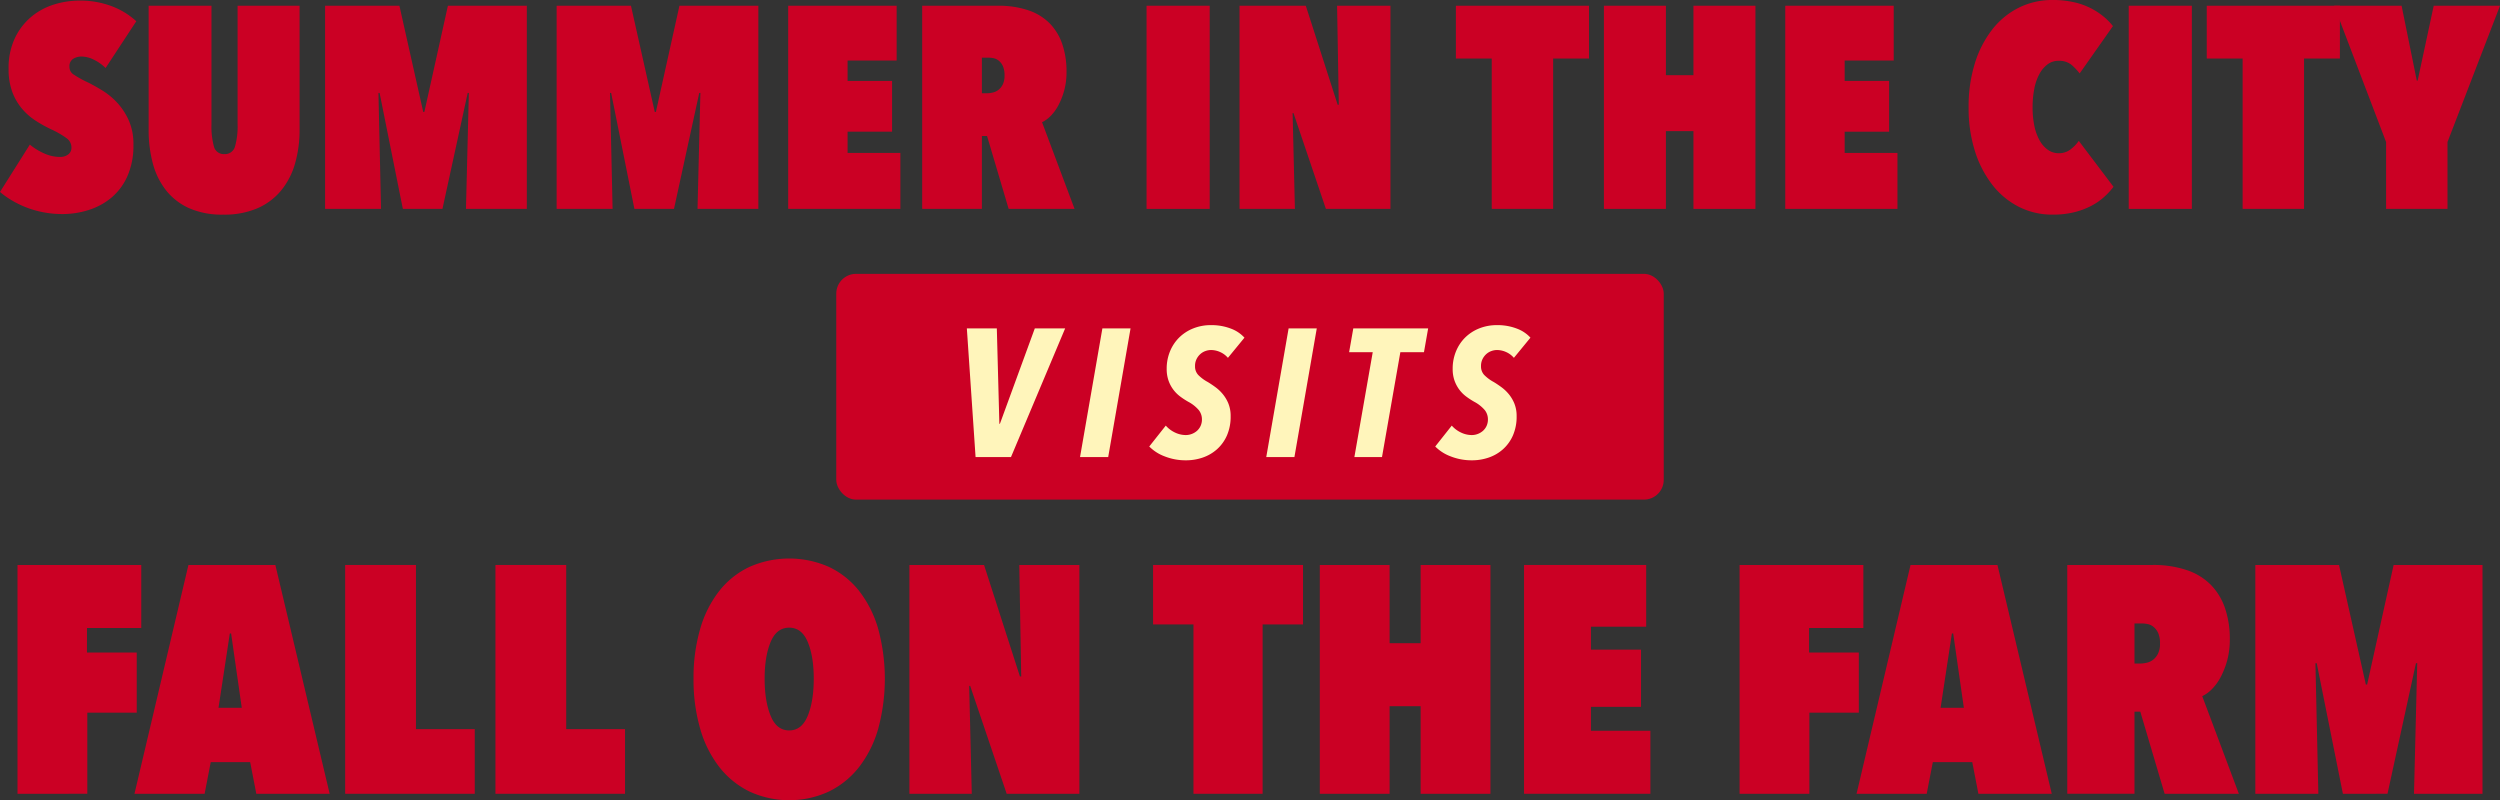
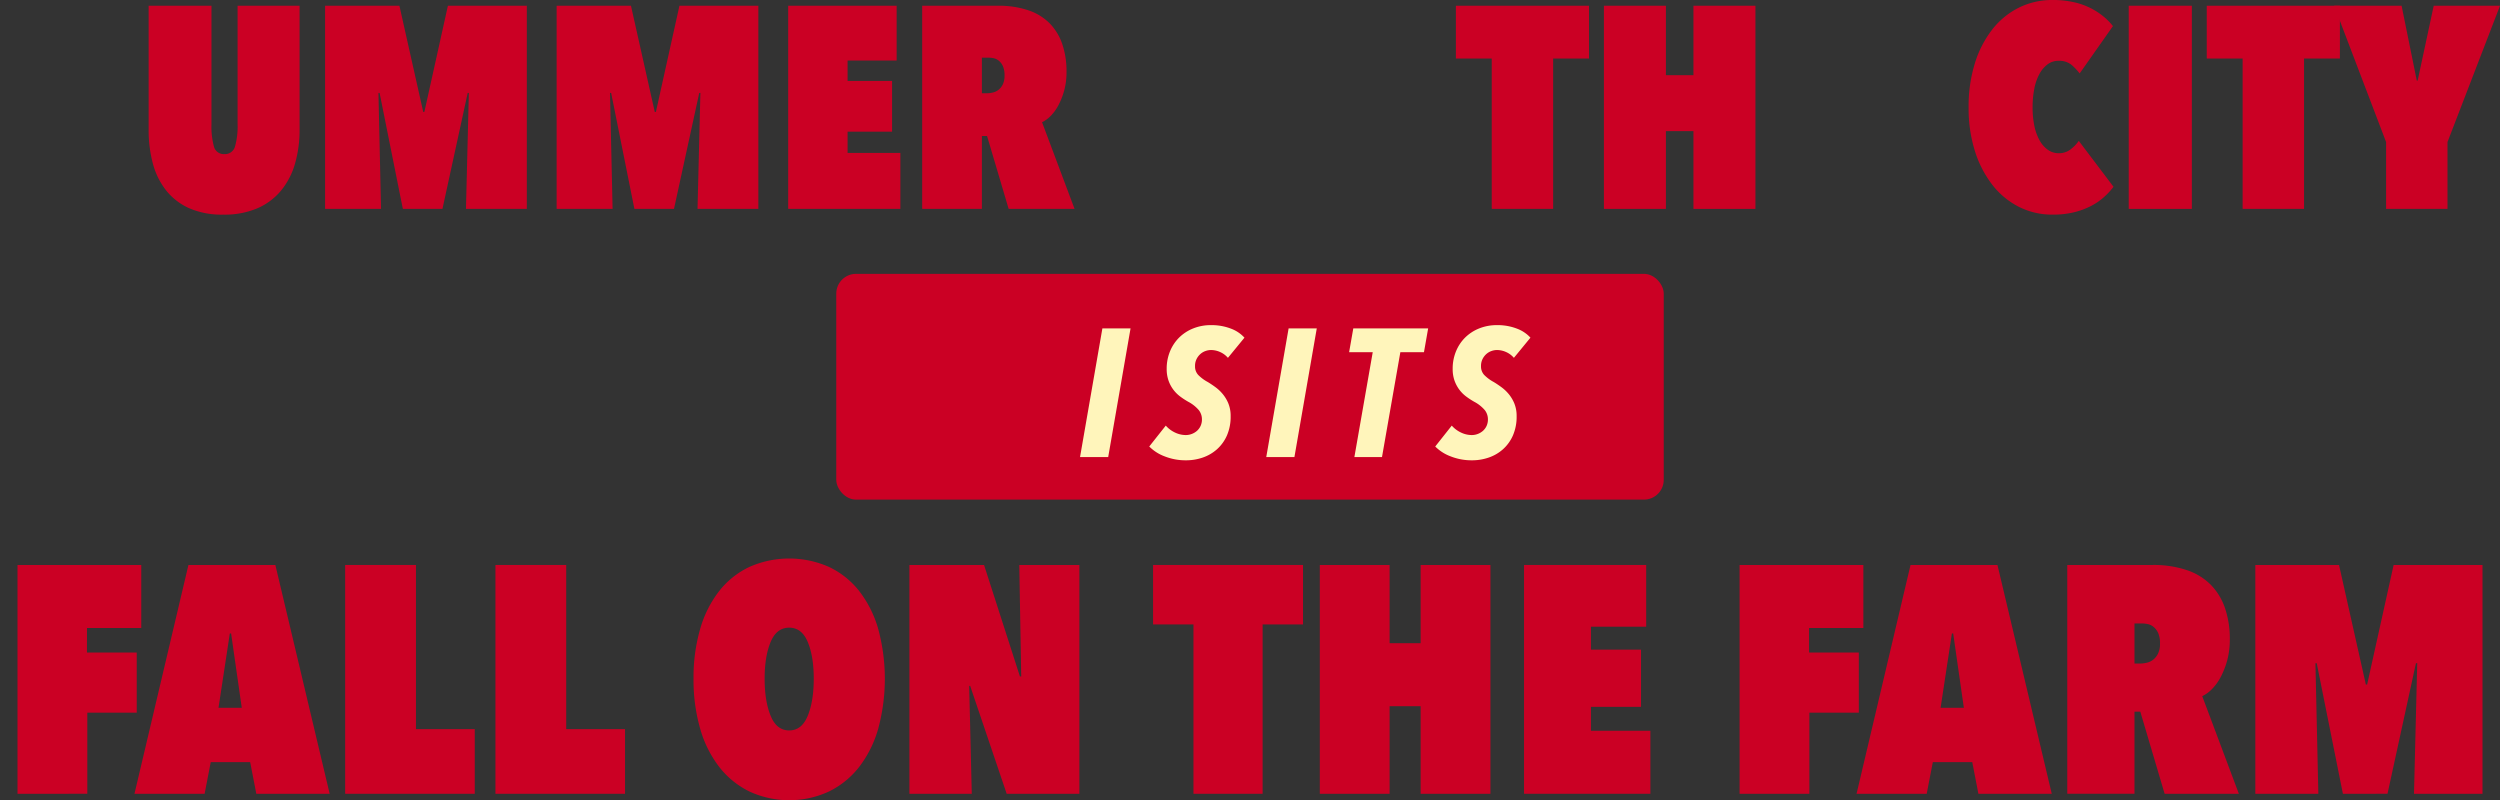
<svg xmlns="http://www.w3.org/2000/svg" width="1008.313" height="322.755" viewBox="0 0 1008.313 322.755">
  <rect x="0" y="0" width="1008.313" height="322.755" fill="#333333" stroke="none" />
  <defs>
    <style>.a{fill:#cb0024;}.b{fill:#fff5bb;}</style>
  </defs>
  <g transform="translate(-370.09 -619.368)">
    <g transform="translate(370.09 619.368)">
-       <path class="a" d="M395.318,705.751a40.416,40.416,0,0,1-7.927-.752,39.679,39.679,0,0,1-6.944-2.026,38.862,38.862,0,0,1-5.844-2.893,32.336,32.336,0,0,1-4.514-3.24l12.036-19.1a24.5,24.5,0,0,0,5.844,3.588,15.665,15.665,0,0,0,6.307,1.389,5.393,5.393,0,0,0,3.3-.984,3.312,3.312,0,0,0,1.331-2.835A4.558,4.558,0,0,0,397,675.2a34.578,34.578,0,0,0-5.96-3.472,54.236,54.236,0,0,1-6.6-3.646,24.849,24.849,0,0,1-5.555-4.918,22.766,22.766,0,0,1-3.877-6.77,25.921,25.921,0,0,1-1.447-9.085,28.08,28.08,0,0,1,2.662-12.787,25.568,25.568,0,0,1,6.77-8.564,26.671,26.671,0,0,1,9.142-4.8,34.482,34.482,0,0,1,9.895-1.5,35.769,35.769,0,0,1,13.251,2.314,30.469,30.469,0,0,1,9.779,6.018l-12.383,18.863a17.684,17.684,0,0,0-4.629-3.3,11.411,11.411,0,0,0-5.091-1.332,6.273,6.273,0,0,0-3.356.926,3.5,3.5,0,0,0-1.5,3.241,3.579,3.579,0,0,0,1.562,3.008,44.286,44.286,0,0,0,6.076,3.356q2.545,1.275,5.67,3.183a28.6,28.6,0,0,1,5.9,4.86,26.214,26.214,0,0,1,4.687,7.118,23.427,23.427,0,0,1,1.91,9.836,30.461,30.461,0,0,1-2.431,12.73,23.99,23.99,0,0,1-6.481,8.68,26.935,26.935,0,0,1-9.2,4.976A34.756,34.756,0,0,1,395.318,705.751Z" transform="translate(-370.09 -619.419)" />
      <path class="a" d="M473.25,706.438a32.854,32.854,0,0,1-13.772-2.6,24.811,24.811,0,0,1-9.315-7.233,29.844,29.844,0,0,1-5.323-10.879,52.021,52.021,0,0,1-1.678-13.54V622.189h25.344v47.8a31.058,31.058,0,0,0,.984,8.969,4.052,4.052,0,0,0,4.224,3.067A4.148,4.148,0,0,0,478,678.953a29.453,29.453,0,0,0,1.041-8.969v-47.8h25v49.994a48.922,48.922,0,0,1-1.794,13.54,30.3,30.3,0,0,1-5.555,10.879,25.636,25.636,0,0,1-9.547,7.233A33.682,33.682,0,0,1,473.25,706.438Z" transform="translate(-383.215 -619.875)" />
      <path class="a" d="M587.893,657.37h-.463l-10.183,46.753h-15.97L551.9,657.37h-.464l1.042,46.753H529.915V622.189h29.973l9.605,42.819h.464l9.489-42.819h31.825v81.935H586.736Z" transform="translate(-398.797 -619.875)" />
      <path class="a" d="M701.732,657.37h-.464l-10.184,46.753h-15.97l-9.373-46.753h-.464l1.042,46.753H643.752V622.189h29.974l9.6,42.819h.464l9.49-42.819h31.825v81.935H700.574Z" transform="translate(-419.245 -619.875)" />
      <path class="a" d="M757.589,622.189h43.744v22.1H781.544v8.217h17.938v20.483H781.544v8.564h21.294v22.567H757.589Z" transform="translate(-439.692 -619.875)" />
      <path class="a" d="M849.627,674.729h-2.089v29.4H823.466V622.189h30.5a37.345,37.345,0,0,1,12.348,1.852,21.888,21.888,0,0,1,8.638,5.323,22.191,22.191,0,0,1,5.045,8.39,34.055,34.055,0,0,1,1.682,11.052,28.254,28.254,0,0,1-.929,7.522,28.874,28.874,0,0,1-2.323,5.96,18.214,18.214,0,0,1-3.135,4.34,12.461,12.461,0,0,1-3.485,2.546l13.111,34.95h-26.58Zm-2.089-31.593v14.35h2.083a10.5,10.5,0,0,0,2.314-.29,5.814,5.814,0,0,0,2.314-1.1,6.271,6.271,0,0,0,1.736-2.2,8.022,8.022,0,0,0,.694-3.587,9.031,9.031,0,0,0-.636-3.7,6.085,6.085,0,0,0-1.62-2.2,4.867,4.867,0,0,0-2.083-1.041,9.9,9.9,0,0,0-2.026-.231Z" transform="translate(-451.524 -619.875)" />
-       <path class="a" d="M933.775,622.189h25.461v81.935H933.775Z" transform="translate(-471.338 -619.875)" />
-       <path class="a" d="M1001.236,665.471h-.347l.925,38.653H979.479V622.189h26.732l12.846,39.925h.463l-.695-39.925h21.526v81.935h-26.039Z" transform="translate(-479.547 -619.875)" />
      <path class="a" d="M1125.073,704.124h-24.765V643.483h-14.466V622.189h53.7v21.294h-14.467Z" transform="translate(-498.652 -619.875)" />
      <path class="a" d="M1194.736,672.761h-11.11v31.362h-25V622.189h25V650.2h11.11V622.189h25v81.935h-25Z" transform="translate(-511.726 -619.875)" />
-       <path class="a" d="M1247.779,622.189h43.745v22.1h-19.79v8.217h17.938v20.483h-17.938v8.564h21.295v22.567h-45.25Z" transform="translate(-527.739 -619.875)" />
      <path class="a" d="M1337.919,662.65a58.482,58.482,0,0,1,2.546-17.822,42.326,42.326,0,0,1,7.059-13.656,31.419,31.419,0,0,1,10.705-8.737,30.211,30.211,0,0,1,13.6-3.067,38.129,38.129,0,0,1,8.448.868,28.437,28.437,0,0,1,11.978,5.728,24.91,24.91,0,0,1,3.877,3.935l-13.424,19.094a22.541,22.541,0,0,0-3.356-3.529,7.846,7.846,0,0,0-5.208-1.563,7.19,7.19,0,0,0-4.34,1.389,11.786,11.786,0,0,0-3.3,3.877,20.385,20.385,0,0,0-2.083,5.96,38.313,38.313,0,0,0-.695,7.522,36.559,36.559,0,0,0,.695,7.406,20.4,20.4,0,0,0,2.083,5.844,11.447,11.447,0,0,0,3.356,3.876,7.441,7.441,0,0,0,4.4,1.389,7.635,7.635,0,0,0,4.8-1.562,15.309,15.309,0,0,0,3.3-3.414l14,18.517a28.407,28.407,0,0,1-4.05,4.339,25.577,25.577,0,0,1-5.265,3.53,31.227,31.227,0,0,1-6.712,2.43,35.707,35.707,0,0,1-8.506.926,29.739,29.739,0,0,1-13.6-3.125,31.743,31.743,0,0,1-10.705-8.853,43.127,43.127,0,0,1-7.059-13.656A57.5,57.5,0,0,1,1337.919,662.65Z" transform="translate(-543.929 -619.368)" />
      <path class="a" d="M1416.632,622.189h25.46v81.935h-25.46Z" transform="translate(-558.068 -619.875)" />
      <path class="a" d="M1494.232,704.124h-24.765V643.483H1455V622.189h53.7v21.294h-14.467Z" transform="translate(-564.959 -619.875)" />
      <path class="a" d="M1563.344,704.124h-24.767V677.159l-20.946-54.97h27.2l6.134,30.2h.347l6.48-30.2h26.733l-21.177,54.97Z" transform="translate(-576.209 -619.875)" />
    </g>
    <g transform="translate(377.147 844.63)">
      <path class="a" d="M406.715,932.45h20.071v24.242H406.845v32.714H378.692V897.128h49.919v25.415h-21.9Z" transform="translate(-378.692 -894.521)" />
      <path class="a" d="M482.865,976.634h-15.9l-2.476,12.772H436.2l21.766-92.278h35.061l21.9,92.278H485.342Zm-12.773-21.9h9.384l-4.3-29.977h-.522Z" transform="translate(-389.022 -894.521)" />
      <path class="a" d="M539.788,897.128h28.544v66.211h23.721v26.067H539.788Z" transform="translate(-407.628 -894.521)" />
      <path class="a" d="M613.664,897.128h28.543v66.211h23.721v26.067H613.664Z" transform="translate(-420.897 -894.521)" />
      <path class="a" d="M711.054,942.436a70.349,70.349,0,0,1,2.672-20.072,44.861,44.861,0,0,1,7.69-15.315,33.872,33.872,0,0,1,12.186-9.71,39.613,39.613,0,0,1,32.063,0,33.908,33.908,0,0,1,12.187,9.71,44.947,44.947,0,0,1,7.689,15.315,76.972,76.972,0,0,1,0,40.209,45.592,45.592,0,0,1-7.689,15.444,34.888,34.888,0,0,1-12.187,9.905,38.272,38.272,0,0,1-32.063,0,34.851,34.851,0,0,1-12.186-9.905,45.5,45.5,0,0,1-7.69-15.444A71.02,71.02,0,0,1,711.054,942.436Zm28.674,0q0,8.992,2.411,14.923t7.495,5.931q5.082,0,7.494-5.931t2.411-14.923q0-8.994-2.411-14.793t-7.494-5.8q-5.083,0-7.495,5.8T739.728,942.436Z" transform="translate(-438.39 -893.95)" />
      <path class="a" d="M841.685,945.874h-.391l1.043,43.532H817.182V897.128h30.107l14.468,44.966h.521l-.782-44.966h24.242v92.278H856.414Z" transform="translate(-457.453 -894.521)" />
      <path class="a" d="M981.156,989.406H953.265v-68.3H936.972V897.128h60.475v23.981H981.156Z" transform="translate(-478.969 -894.521)" />
      <path class="a" d="M1059.614,954.086H1047.1v35.321h-28.153V897.128H1047.1v31.541h12.512V897.128h28.152v92.278h-28.152Z" transform="translate(-493.694 -894.521)" />
      <path class="a" d="M1119.355,897.128h49.267v24.894h-22.287v9.254h20.2v23.069h-20.2v9.645h23.982v25.415h-50.962Z" transform="translate(-511.728 -894.521)" />
      <path class="a" d="M1253.344,932.45h20.072v24.242h-19.941v32.714h-28.153V897.128h49.919v25.415h-21.9Z" transform="translate(-530.762 -894.521)" />
      <path class="a" d="M1329.495,976.634h-15.9l-2.476,12.772h-28.284l21.766-92.278h35.061l21.9,92.278h-29.587Zm-12.772-21.9h9.383l-4.3-29.977h-.521Z" transform="translate(-541.092 -894.521)" />
      <path class="a" d="M1415.883,956.3h-2.354v33.1h-27.11V897.128h34.348a42.048,42.048,0,0,1,13.907,2.085,24.636,24.636,0,0,1,9.729,6,24.975,24.975,0,0,1,5.681,9.448,38.326,38.326,0,0,1,1.894,12.448,31.806,31.806,0,0,1-1.047,8.472,32.519,32.519,0,0,1-2.615,6.712,20.483,20.483,0,0,1-3.531,4.888,14.055,14.055,0,0,1-3.925,2.867l14.767,39.361h-29.937Zm-2.354-35.582V936.88h2.346a11.858,11.858,0,0,0,2.607-.325,6.559,6.559,0,0,0,2.606-1.239,7.071,7.071,0,0,0,1.956-2.477,9.056,9.056,0,0,0,.782-4.04,10.16,10.16,0,0,0-.717-4.171,6.847,6.847,0,0,0-1.825-2.476,5.466,5.466,0,0,0-2.345-1.173,11.2,11.2,0,0,0-2.281-.261Z" transform="translate(-559.698 -894.521)" />
      <path class="a" d="M1544.18,936.751h-.522l-11.47,52.655H1514.2l-10.558-52.655h-.521l1.173,52.655h-25.415V897.128h33.756l10.818,48.224h.522l10.687-48.224h35.842v92.278h-27.63Z" transform="translate(-576.306 -894.521)" />
    </g>
    <g transform="translate(707.377 729.818)">
      <rect class="a" width="333.741" height="91.062" rx="7.982" />
    </g>
    <g transform="translate(760.044 750.504)">
-       <path class="b" d="M863.229,832.706H848.94l-3.518-51.882h12.091l1.026,38.472h.22l14.07-38.472h12.238Z" transform="translate(-845.422 -779.505)" />
      <path class="b" d="M912.428,832.706H901.07l9.013-51.882h11.359Z" transform="translate(-855.417 -779.505)" />
      <path class="b" d="M966.831,792.407a8.834,8.834,0,0,0-3.078-2.309,9.03,9.03,0,0,0-3.811-.842,6.491,6.491,0,0,0-2.162.4,6.232,6.232,0,0,0-2.052,1.209,6.789,6.789,0,0,0-1.539,2.015,6.246,6.246,0,0,0-.623,2.9,4.989,4.989,0,0,0,1.282,3.517,16.117,16.117,0,0,0,3.848,2.858q1.464.879,3.114,2.088a16.616,16.616,0,0,1,3,2.858,14.642,14.642,0,0,1,2.235,3.811,13.246,13.246,0,0,1,.879,5.019,18.86,18.86,0,0,1-1.5,7.8,16.2,16.2,0,0,1-4.03,5.57,16.763,16.763,0,0,1-5.753,3.334,20.536,20.536,0,0,1-6.669,1.1,22.914,22.914,0,0,1-8.72-1.612,17.151,17.151,0,0,1-6.155-3.958l6.668-8.427a11.378,11.378,0,0,0,3.627,2.748,10.085,10.085,0,0,0,4.507,1.062,6.867,6.867,0,0,0,4.433-1.686,5.959,5.959,0,0,0,1.465-1.978,6.134,6.134,0,0,0,.55-2.638,5.986,5.986,0,0,0-1.282-3.774,14.454,14.454,0,0,0-4.214-3.334,30.9,30.9,0,0,1-3.261-2.125,13.619,13.619,0,0,1-4.726-6.449,14.127,14.127,0,0,1-.733-4.763,18.223,18.223,0,0,1,1.318-6.962,16.738,16.738,0,0,1,3.665-5.569,17.048,17.048,0,0,1,5.643-3.7,18.909,18.909,0,0,1,7.255-1.356A21.576,21.576,0,0,1,968,780.609a13.919,13.919,0,0,1,5.5,3.664Z" transform="translate(-861.53 -779.216)" />
      <path class="b" d="M1003.982,832.706H992.624l9.013-51.882h11.358Z" transform="translate(-871.862 -779.505)" />
      <path class="b" d="M1063.545,790.424h-9.526l-7.4,42.282h-11.138l7.4-42.282h-9.526l1.685-9.6h30.191Z" transform="translate(-879.178 -779.505)" />
      <path class="b" d="M1107.422,792.407a8.831,8.831,0,0,0-3.077-2.309,9.031,9.031,0,0,0-3.811-.842,6.494,6.494,0,0,0-2.163.4,6.238,6.238,0,0,0-2.052,1.209,6.787,6.787,0,0,0-1.539,2.015,6.268,6.268,0,0,0-.622,2.9,4.985,4.985,0,0,0,1.282,3.517,16.145,16.145,0,0,0,3.847,2.858q1.465.879,3.114,2.088a16.568,16.568,0,0,1,3.005,2.858,14.692,14.692,0,0,1,2.236,3.811,13.263,13.263,0,0,1,.879,5.019,18.86,18.86,0,0,1-1.5,7.8,16.206,16.206,0,0,1-4.03,5.57,16.759,16.759,0,0,1-5.753,3.334,20.53,20.53,0,0,1-6.668,1.1,22.912,22.912,0,0,1-8.72-1.612,17.161,17.161,0,0,1-6.156-3.958l6.669-8.427a11.378,11.378,0,0,0,3.627,2.748,10.085,10.085,0,0,0,4.507,1.062,6.863,6.863,0,0,0,4.432-1.686,5.973,5.973,0,0,0,1.466-1.978,6.146,6.146,0,0,0,.55-2.638,5.981,5.981,0,0,0-1.282-3.774,14.452,14.452,0,0,0-4.214-3.334,30.751,30.751,0,0,1-3.261-2.125,13.616,13.616,0,0,1-2.784-2.785,13.8,13.8,0,0,1-1.943-3.664,14.143,14.143,0,0,1-.732-4.763,18.208,18.208,0,0,1,1.318-6.962,16.748,16.748,0,0,1,3.664-5.569,17.059,17.059,0,0,1,5.643-3.7,18.912,18.912,0,0,1,7.255-1.356,21.57,21.57,0,0,1,7.987,1.393,13.928,13.928,0,0,1,5.5,3.664Z" transform="translate(-886.783 -779.216)" />
    </g>
  </g>
</svg>